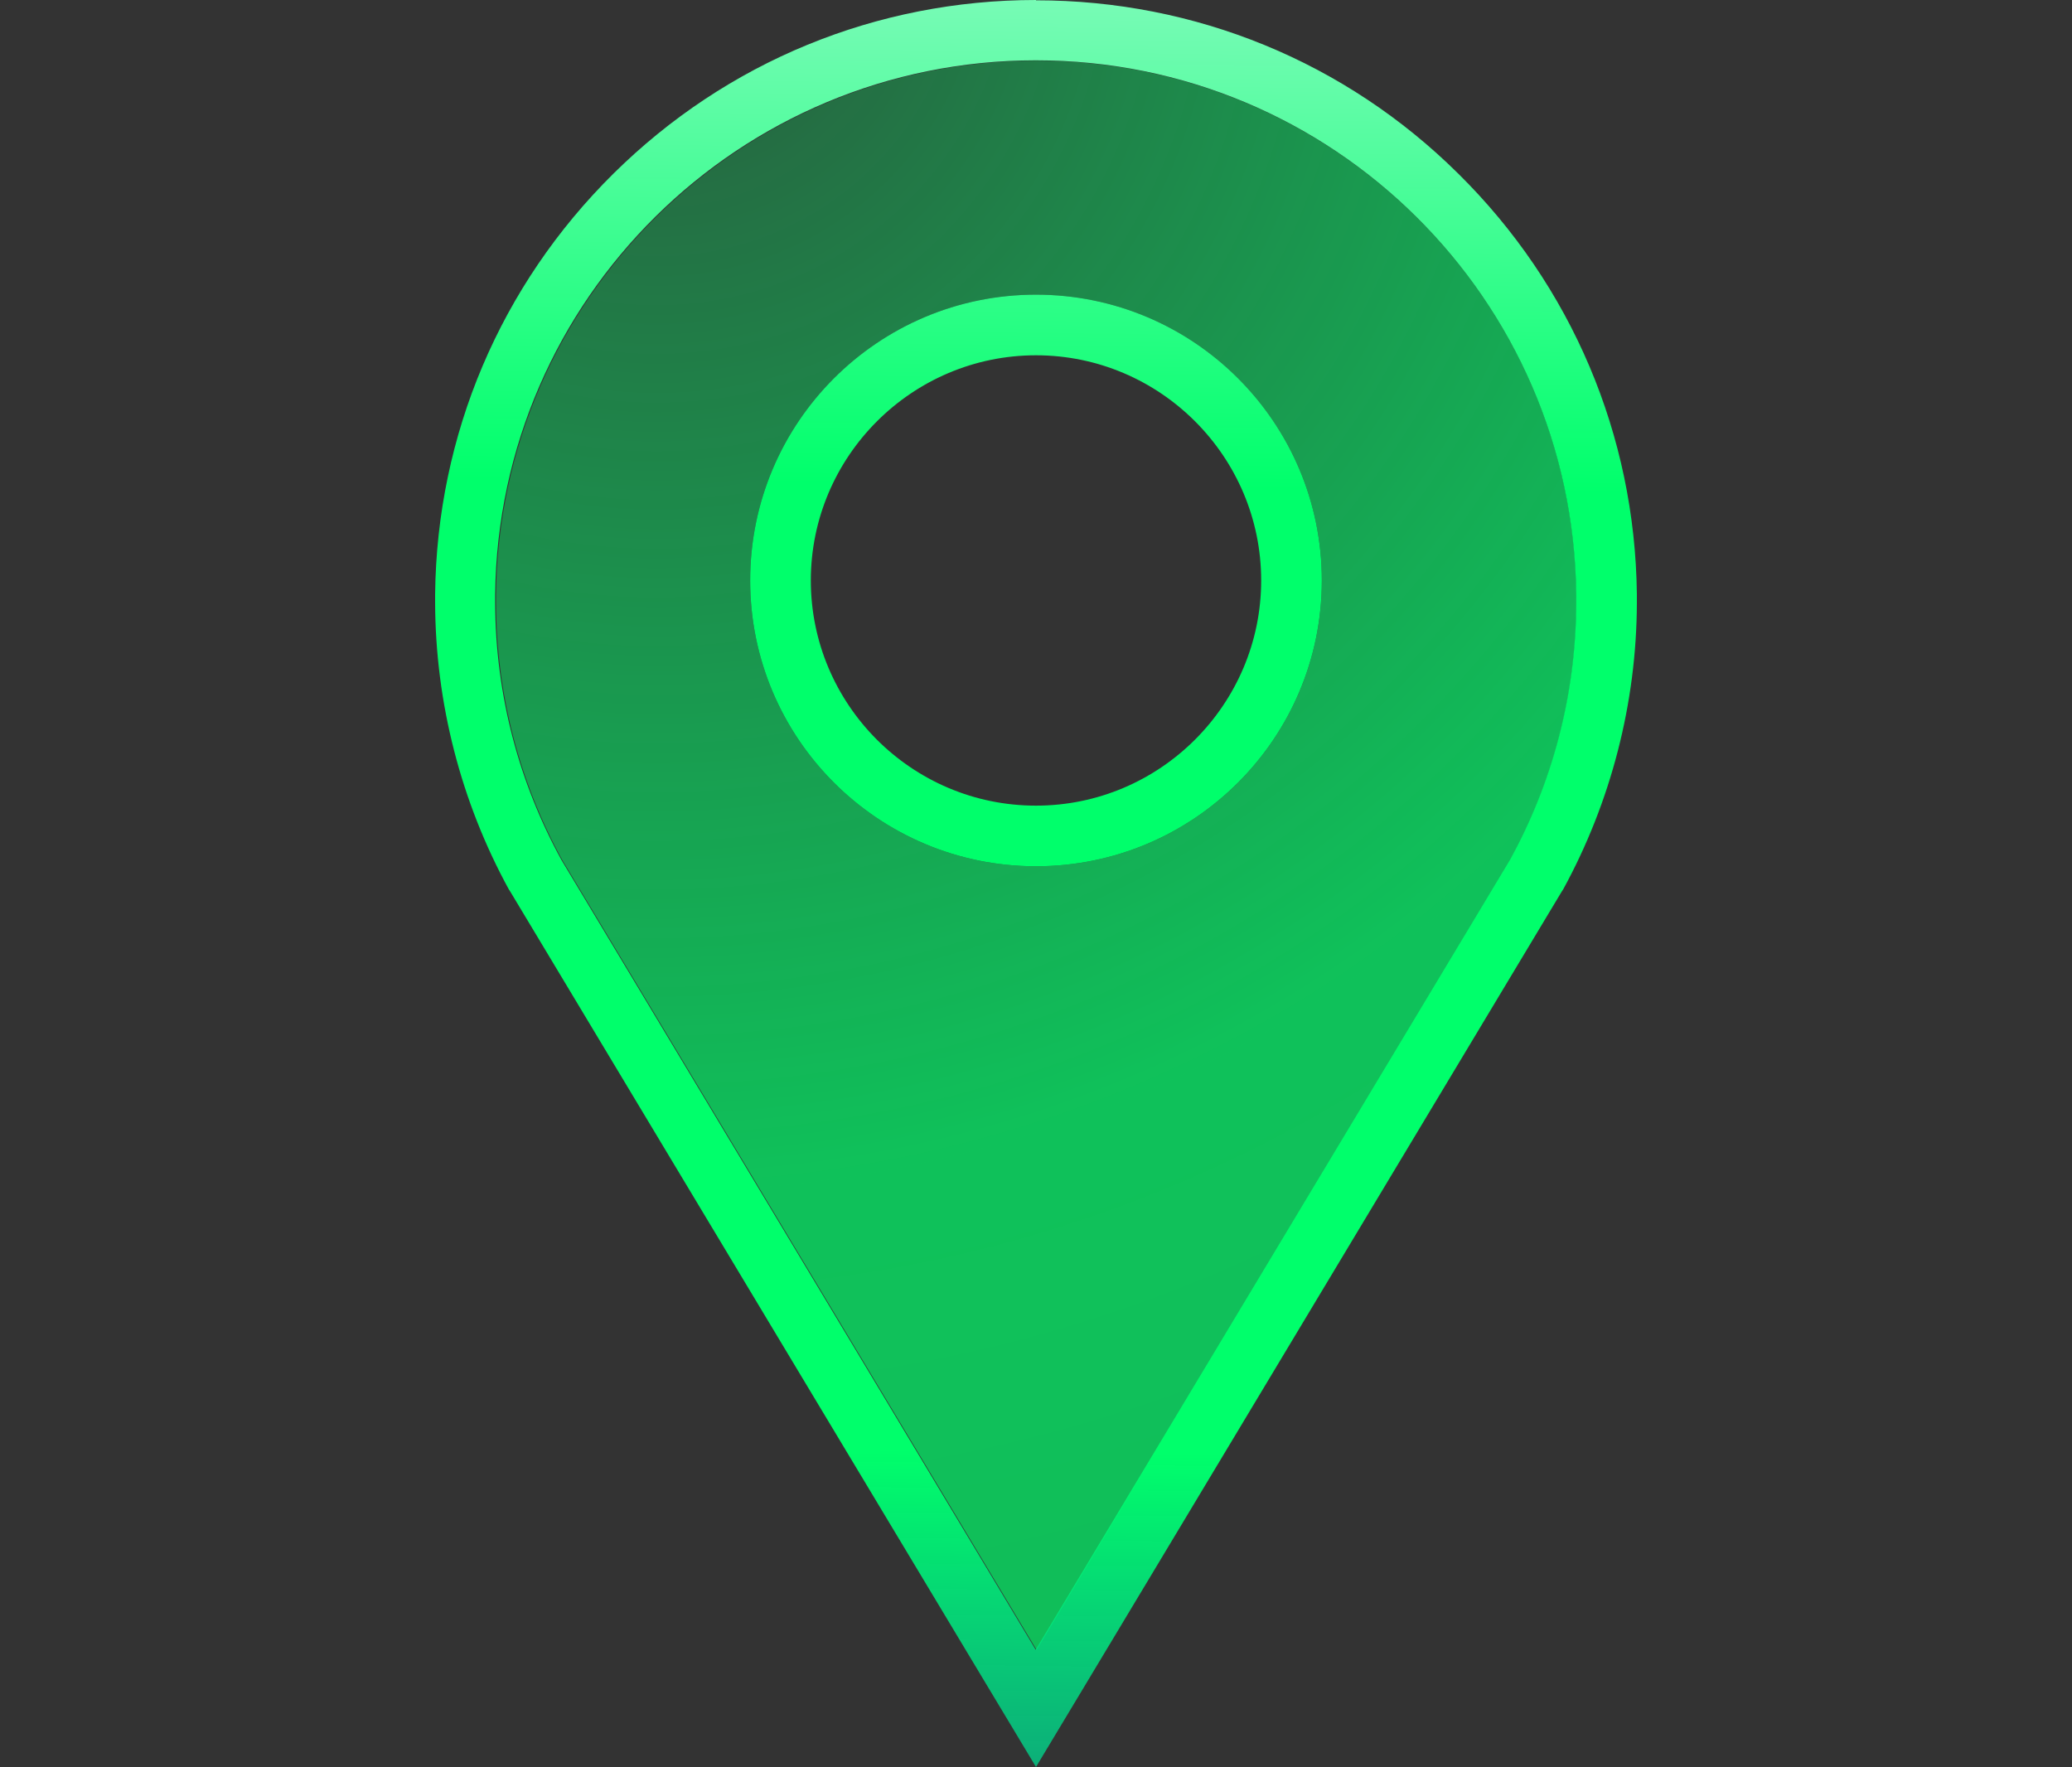
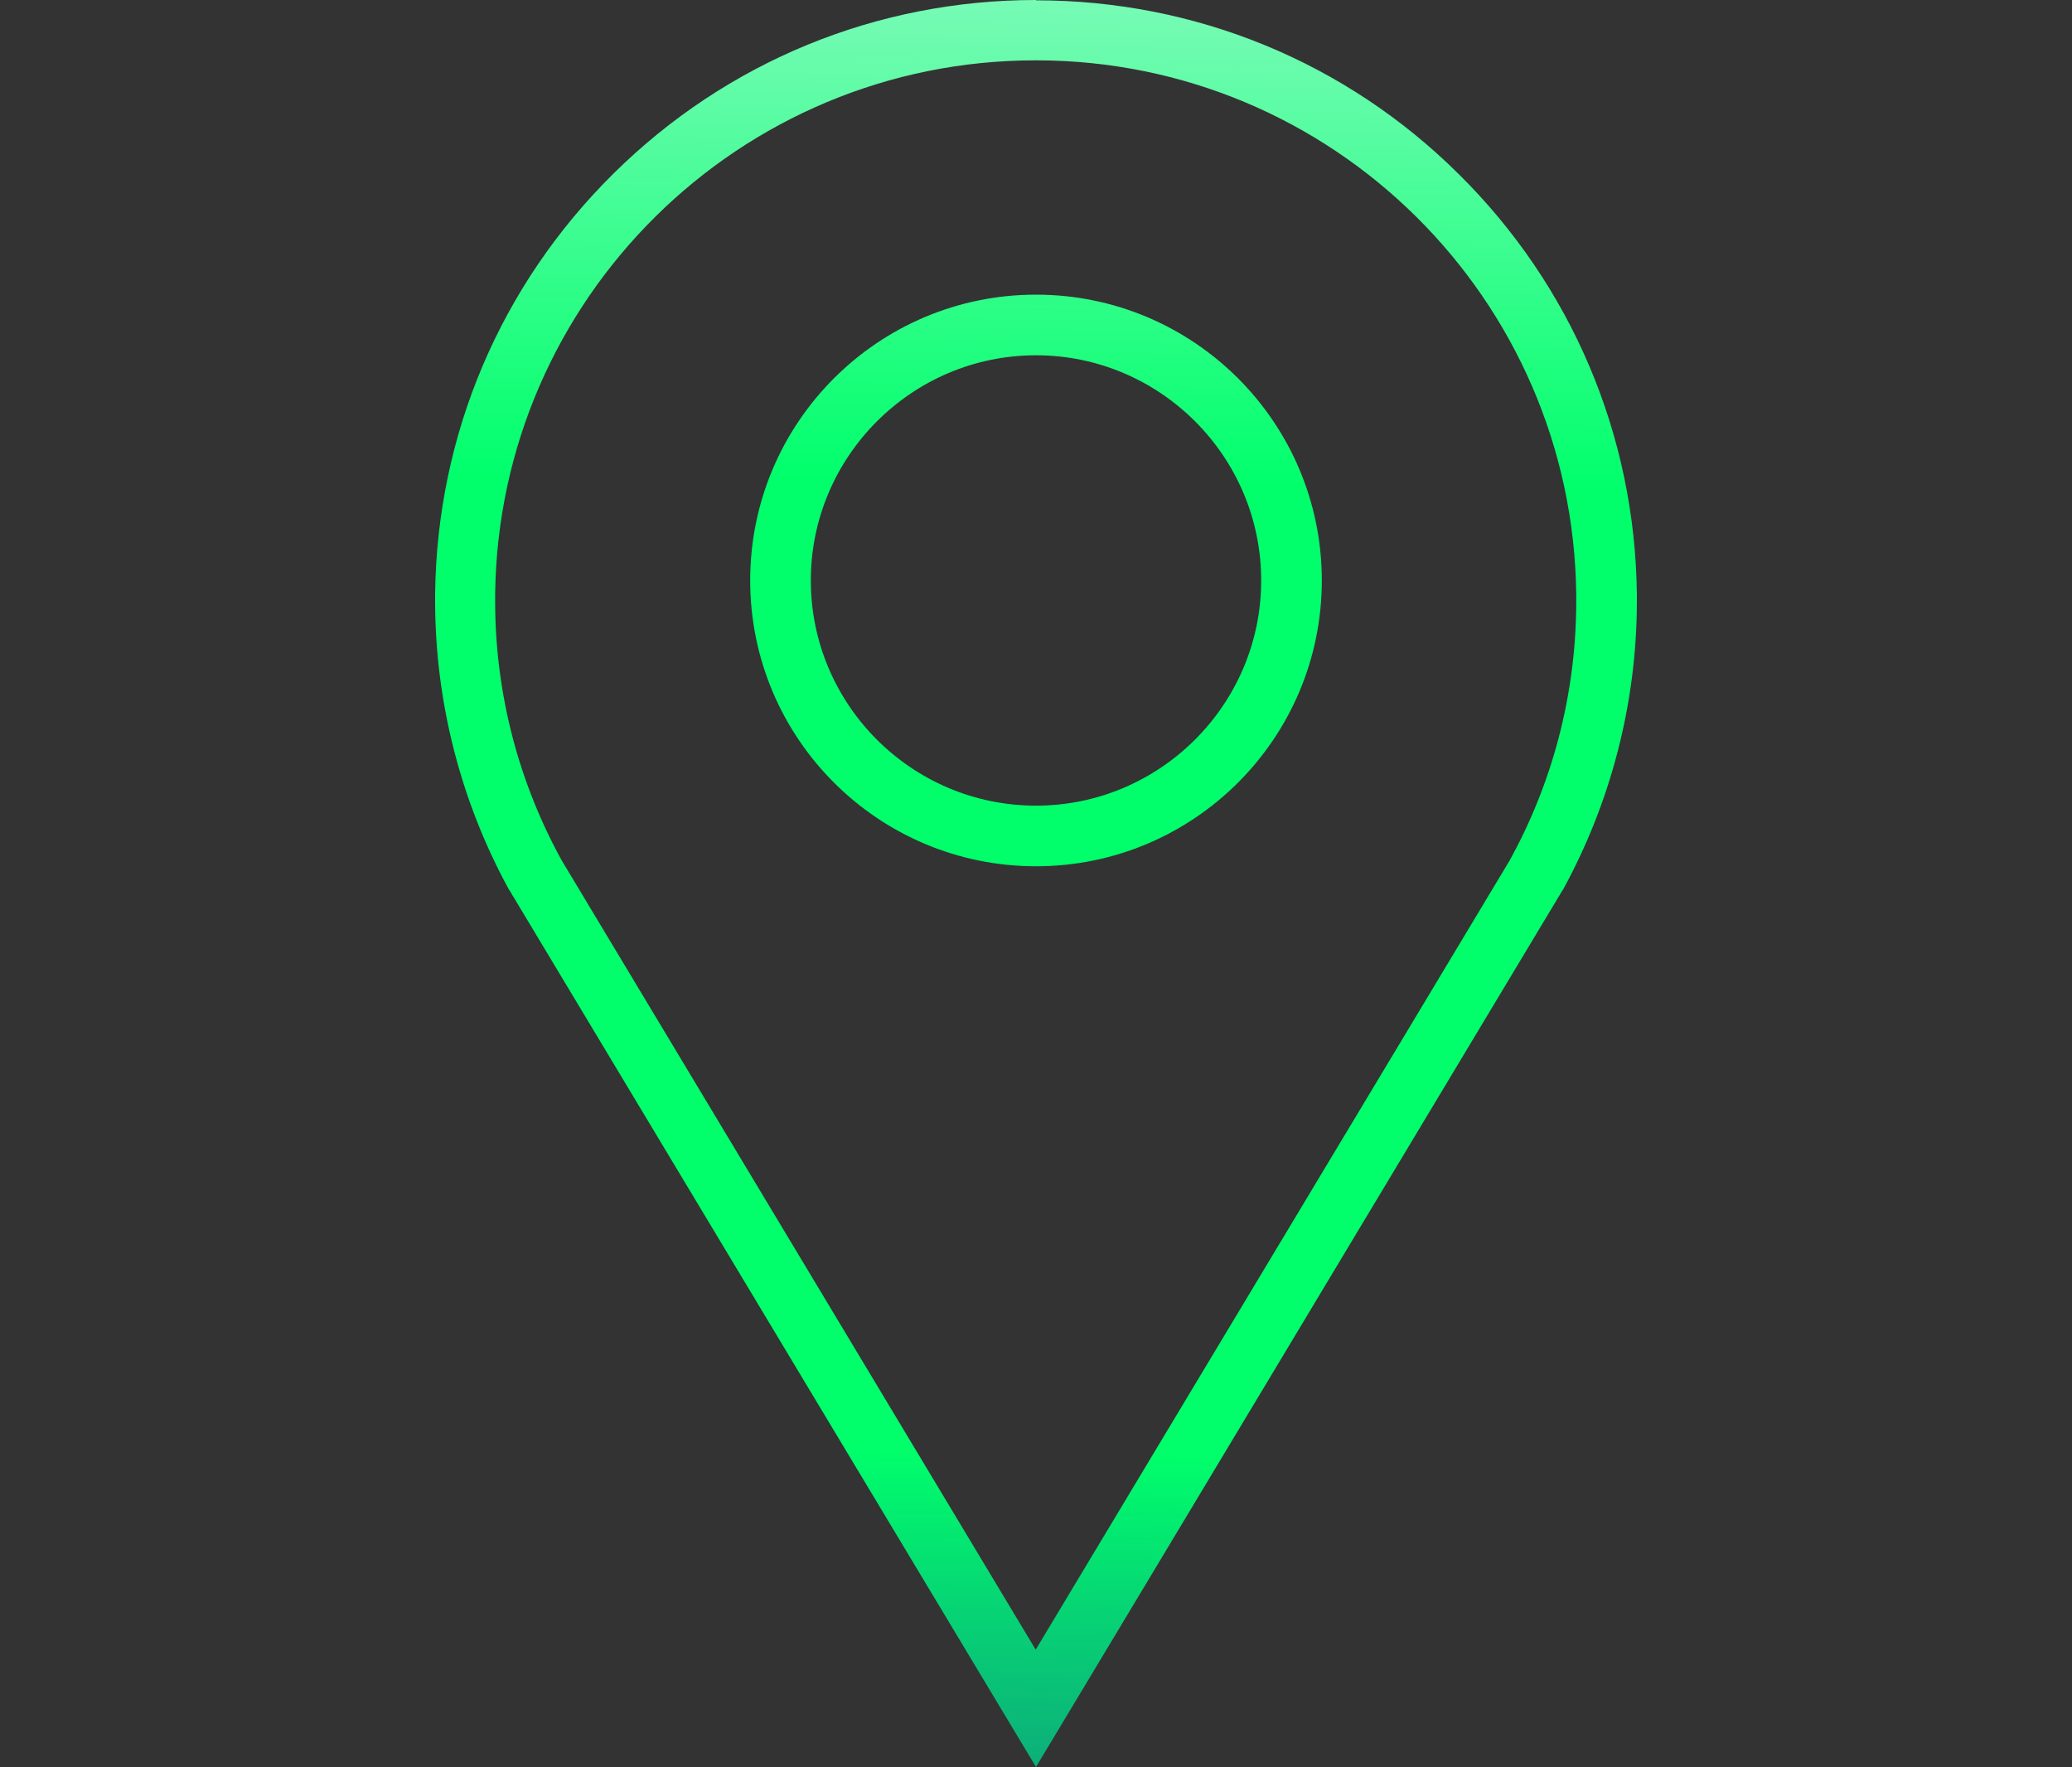
<svg xmlns="http://www.w3.org/2000/svg" id="a" data-name="For Website" viewBox="0 0 68 58">
  <rect x="0" y="0" width="68" height="58" fill="#333333" stroke="none" />
  <defs>
    <style>
      .m {
        fill: url(#c);
      }

      .n {
        fill: url(#b);
      }
    </style>
    <radialGradient id="b" cx="227.29" cy="191.83" fx="227.29" fy="191.83" r="89.59" gradientTransform="translate(-185.29 -176.22) scale(.91)" gradientUnits="userSpaceOnUse">
      <stop offset="0" stop-color="#00ff6b" stop-opacity=".2" />
      <stop offset=".5" stop-color="#00ff6b" stop-opacity=".7" />
      <stop offset="1" stop-color="#00ff6b" stop-opacity=".65" />
    </radialGradient>
    <linearGradient id="c" x1="34.46" y1="-15.75" x2="33.1" y2="89.88" gradientUnits="userSpaceOnUse">
      <stop offset="0" stop-color="#edf7ff" />
      <stop offset=".3" stop-color="#00ff6b" />
      <stop offset=".6" stop-color="#00ff6b" />
      <stop offset="1" stop-color="#005cff" stop-opacity="0" />
    </linearGradient>
  </defs>
-   <path class="n" d="M49.56,28.24c1.38-2.51,2.17-5.39,2.18-8.45,0-.09,0-.18,0-.27-.11-9.7-8.01-17.53-17.73-17.53s-17.63,7.83-17.73,17.53c0,.09,0,.18,0,.27.01,3.06.8,5.94,2.18,8.45l15.56,25.91,15.56-25.91ZM34,28.43c-5.18,0-9.38-4.2-9.38-9.38s4.2-9.38,9.38-9.38,9.38,4.2,9.38,9.38-4.2,9.38-9.38,9.38Z" />
  <path class="m" d="M34,1.98c9.73,0,17.62,7.83,17.73,17.53,0,.09,0,.18,0,.27-.01,3.06-.8,5.94-2.18,8.45l-15.56,25.91-15.56-25.91c-1.38-2.51-2.17-5.39-2.18-8.45,0-.09,0-.18,0-.27.11-9.7,8.01-17.53,17.74-17.53M34,28.43c5.18,0,9.38-4.2,9.38-9.38s-4.2-9.38-9.38-9.38-9.38,4.2-9.38,9.38,4.2,9.38,9.38,9.38M34,0c-5.23,0-10.15,2.02-13.87,5.7-3.71,3.67-5.79,8.57-5.85,13.79h0v.12c0,.06,0,.12,0,.17.01,3.29.85,6.54,2.42,9.41l.02.03.02.03,15.56,25.91,1.7,2.83,1.7-2.83,15.56-25.91.02-.03.02-.03c1.57-2.87,2.41-6.12,2.42-9.4v-.04s0-.04,0-.04c0-.07,0-.13,0-.19h0s0-.02,0-.02c-.06-5.22-2.14-10.12-5.85-13.79-3.71-3.68-8.64-5.7-13.87-5.7h0ZM34,26.44c-4.08,0-7.39-3.32-7.39-7.39s3.32-7.39,7.39-7.39,7.39,3.32,7.39,7.39-3.32,7.39-7.39,7.39h0Z" />
</svg>